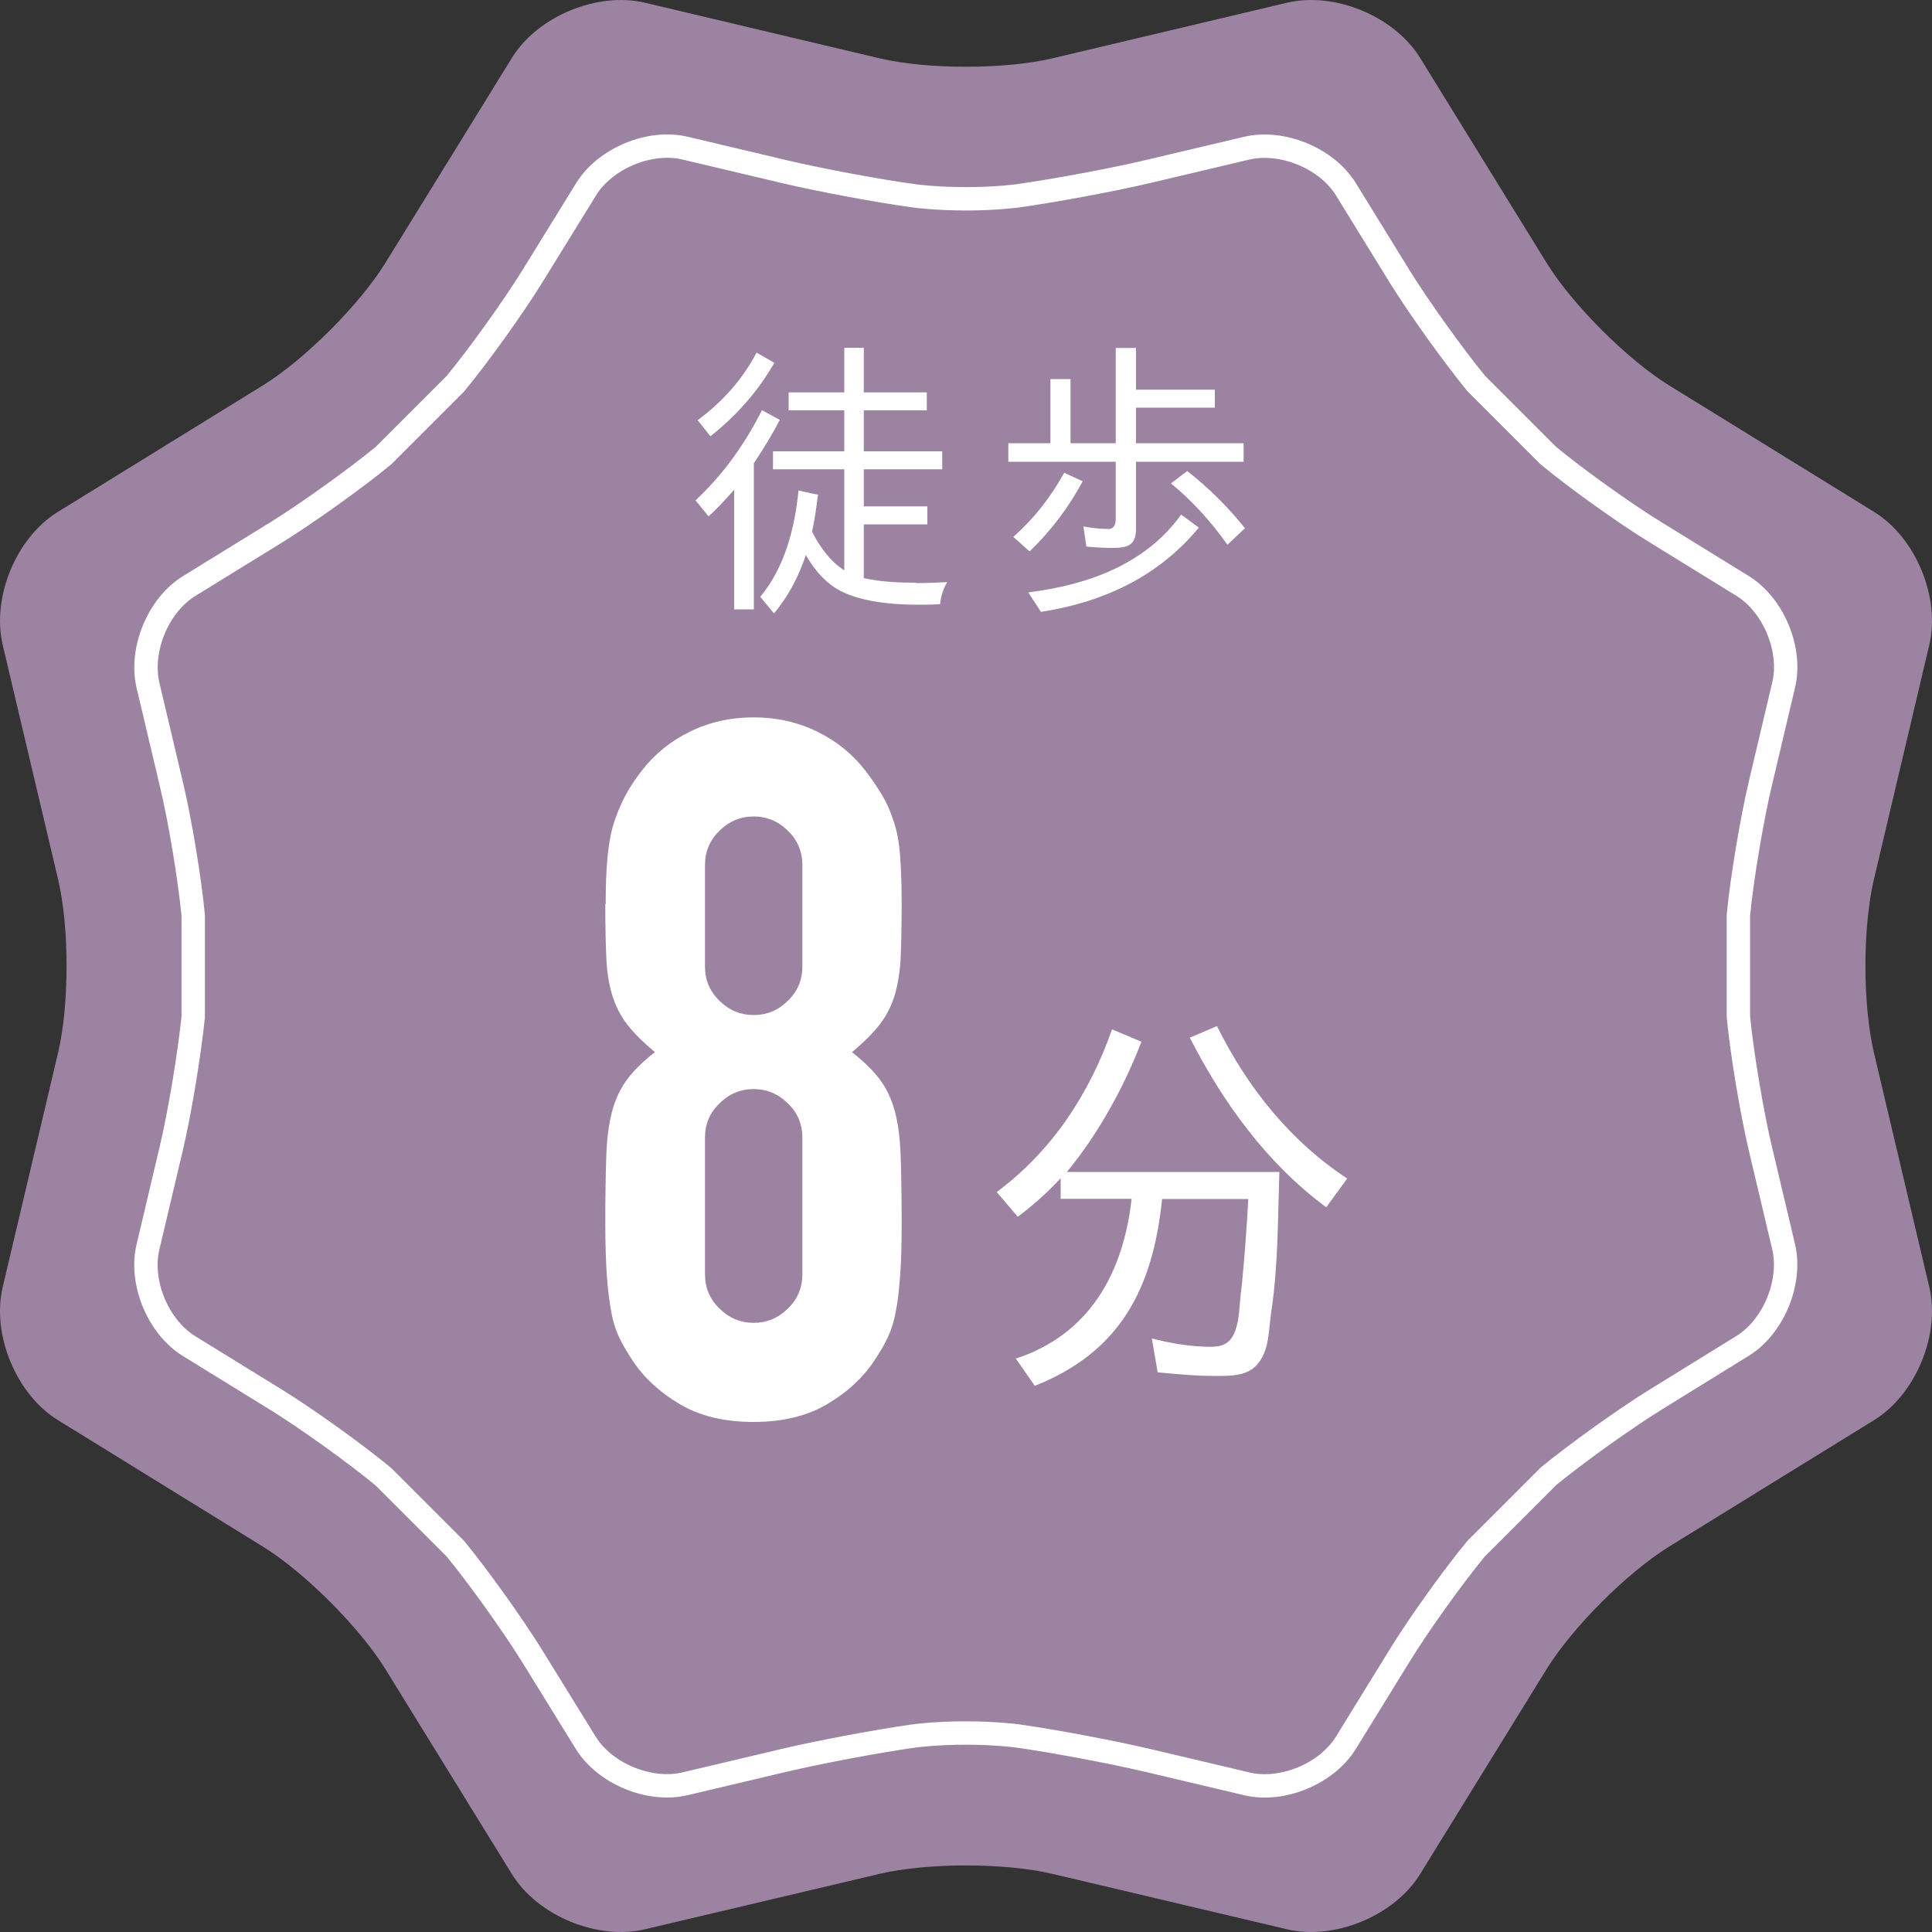
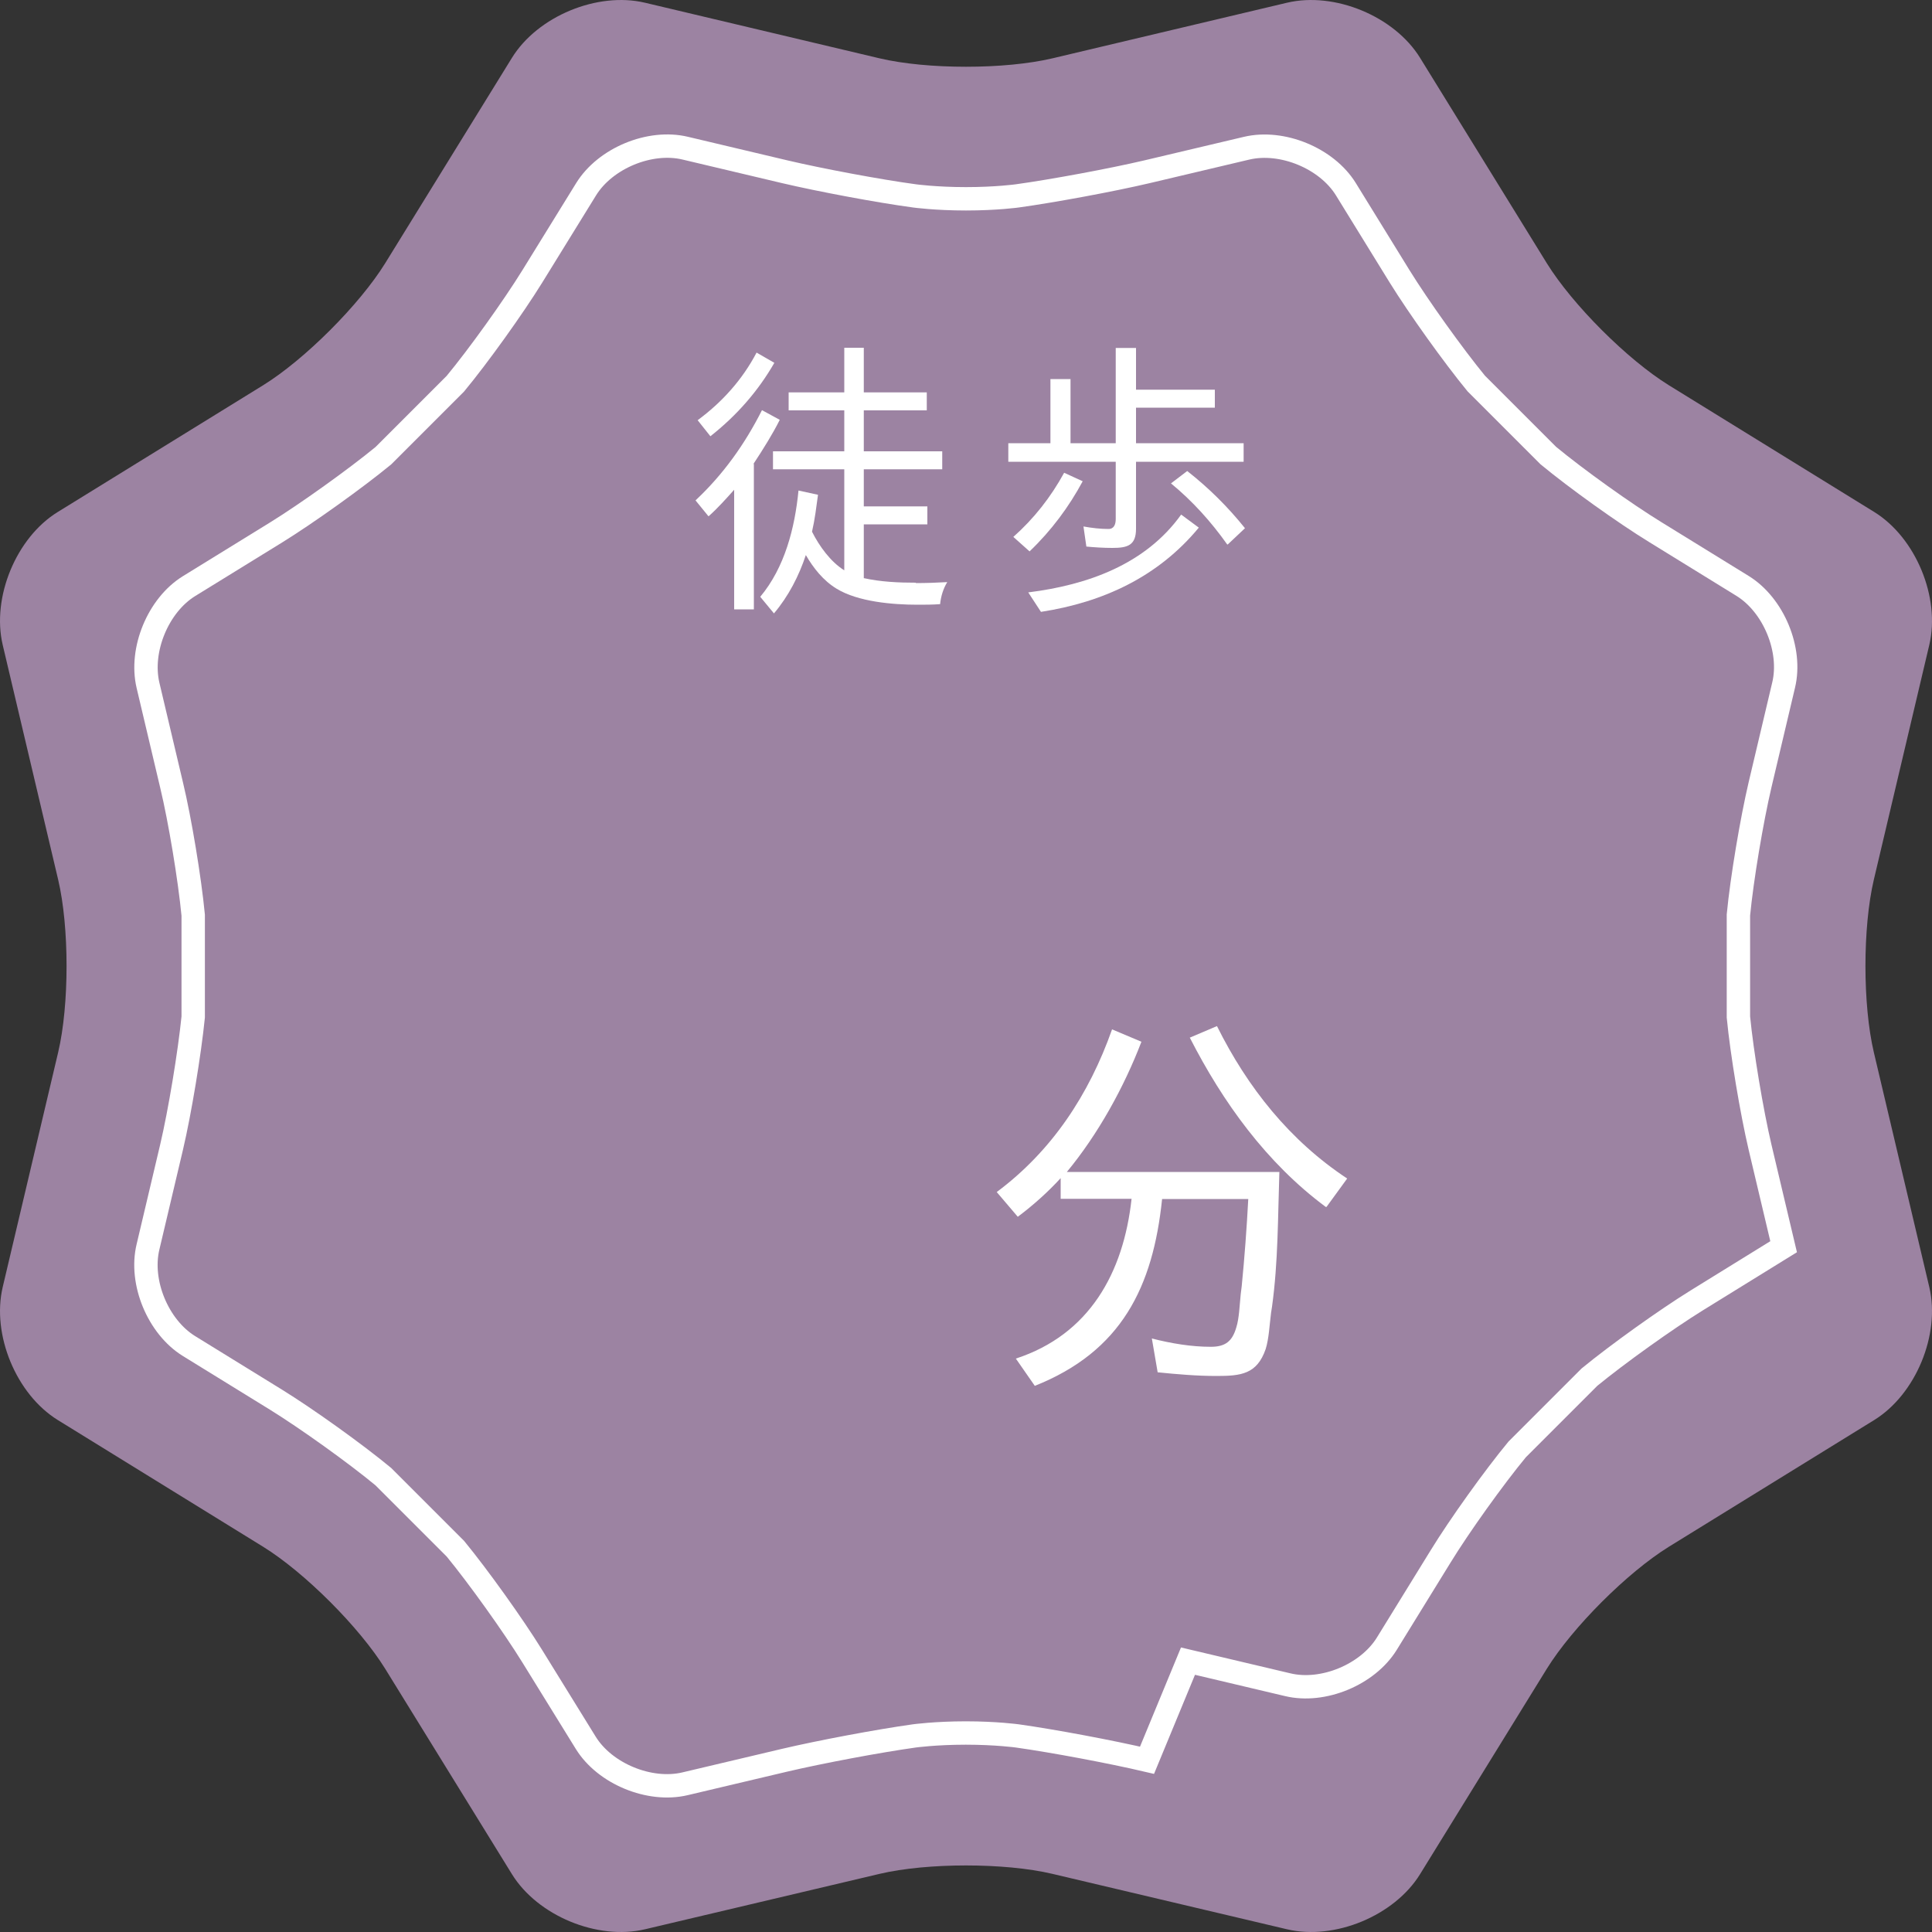
<svg xmlns="http://www.w3.org/2000/svg" id="_レイヤー_2" data-name="レイヤー 2" viewBox="0 0 100 100">
  <rect x="0" y="0" width="100" height="100" fill="#333333" stroke="none" />
  <defs>
    <style>
      .cls-1 {
        fill: #fff;
      }

      .cls-2 {
        fill: #9c83a2;
      }

      .cls-3 {
        fill: none;
        stroke: #fff;
        stroke-miterlimit: 10;
        stroke-width: 1.21px;
      }
    </style>
  </defs>
  <g id="_トリム" data-name="トリム">
    <g>
      <path class="cls-2" d="m45.53,3.02c2.46.58,6.48.58,8.94,0L66.62.14c2.46-.58,5.55.7,6.88,2.85l6.56,10.63c1.33,2.15,4.17,4.99,6.32,6.32l10.63,6.56c2.15,1.33,3.43,4.42,2.85,6.88l-2.87,12.15c-.58,2.46-.58,6.48,0,8.94l2.87,12.15c.58,2.46-.7,5.55-2.85,6.88l-10.63,6.56c-2.15,1.33-4.99,4.17-6.32,6.32l-6.56,10.63c-1.33,2.15-4.42,3.43-6.88,2.85l-12.15-2.87c-2.46-.58-6.48-.58-8.94,0l-12.15,2.87c-2.46.58-5.55-.7-6.88-2.85l-6.56-10.63c-1.33-2.15-4.17-4.99-6.32-6.32l-10.63-6.56c-2.15-1.33-3.43-4.42-2.85-6.88l2.87-12.15c.58-2.46.58-6.48,0-8.94L.14,33.38c-.58-2.46.7-5.56,2.85-6.88l10.63-6.56c2.15-1.33,4.99-4.17,6.32-6.32l6.56-10.63c1.33-2.15,4.42-3.43,6.88-2.85l12.15,2.88Z" />
-       <path class="cls-3" d="m59.37,91.11c-1.83-.43-4.86-1-6.72-1.26,0,0-1.09-.15-2.66-.15s-2.66.15-2.66.15c-1.87.26-4.89.83-6.72,1.26l-5.16,1.22c-1.83.43-4.14-.52-5.13-2.12l-2.78-4.5c-.99-1.6-2.78-4.1-3.97-5.55l-3.73-3.73c-1.45-1.2-3.95-2.99-5.55-3.98l-4.51-2.78c-1.6-.99-2.56-3.3-2.12-5.13l1.22-5.16c.43-1.83.93-4.86,1.12-6.74v-5.27c-.18-1.87-.68-4.91-1.12-6.74l-1.22-5.16c-.43-1.83.52-4.14,2.12-5.13l4.51-2.78c1.6-.99,4.1-2.78,5.55-3.97l3.73-3.73c1.2-1.45,2.99-3.95,3.98-5.55l2.79-4.52c.99-1.6,3.3-2.56,5.13-2.12l5.15,1.22c1.83.43,4.86,1,6.72,1.25,0,0,1.09.15,2.66.15s2.65-.15,2.65-.15c1.87-.26,4.89-.82,6.72-1.25l5.16-1.22c1.83-.43,4.14.52,5.13,2.12l2.78,4.51c.99,1.6,2.78,4.1,3.97,5.55l3.73,3.73c1.45,1.2,3.95,2.99,5.55,3.97l4.51,2.78c1.6.99,2.56,3.3,2.12,5.13l-1.22,5.16c-.43,1.83-.94,4.86-1.12,6.74v5.28c.18,1.87.69,4.91,1.12,6.74l1.22,5.15c.43,1.83-.52,4.14-2.12,5.13l-4.5,2.78c-1.6.99-4.1,2.78-5.55,3.97l-3.74,3.74c-1.2,1.45-2.99,3.95-3.97,5.55l-2.78,4.51c-.99,1.6-3.3,2.56-5.13,2.12l-5.16-1.22Z" />
-       <path class="cls-1" d="m31.35,46.8c0-.97.03-1.81.1-2.49s.18-1.29.35-1.79c.17-.51.36-.96.58-1.36.21-.4.49-.82.83-1.26.67-.87,1.51-1.55,2.52-2.04,1.01-.49,2.1-.73,3.27-.73s2.27.24,3.28.73c1.01.49,1.85,1.17,2.52,2.04.34.44.62.86.86,1.26s.44.86.6,1.36c.17.5.28,1.1.33,1.79.05.69.08,1.52.08,2.49,0,1.08-.02,1.98-.05,2.72s-.14,1.39-.3,1.96c-.17.57-.43,1.08-.78,1.54-.35.45-.83.93-1.44,1.44.6.47,1.08.94,1.44,1.41.35.47.61,1.03.78,1.66.17.64.27,1.42.3,2.34s.05,2.06.05,3.4c0,1.11-.02,2.02-.08,2.75-.05.72-.12,1.35-.23,1.89-.1.54-.25.99-.43,1.36s-.41.76-.68,1.16c-.57.87-1.38,1.62-2.42,2.24s-2.32.93-3.83.93-2.79-.31-3.83-.93c-1.04-.62-1.85-1.37-2.42-2.24-.27-.4-.5-.79-.68-1.16s-.33-.82-.43-1.36c-.1-.54-.18-1.17-.23-1.89-.05-.72-.08-1.64-.08-2.75,0-1.34.02-2.48.05-3.4s.13-1.7.3-2.34.43-1.19.78-1.66c.35-.47.83-.94,1.44-1.41-.6-.5-1.08-.98-1.44-1.44-.35-.45-.61-.97-.78-1.54-.17-.57-.27-1.23-.3-1.96s-.05-1.65-.05-2.72Zm10.18-2.02c0-.71-.25-1.3-.76-1.79-.5-.49-1.09-.73-1.76-.73s-1.26.24-1.76.73c-.51.49-.76,1.08-.76,1.79v5.24c0,.71.25,1.3.76,1.79.5.49,1.09.73,1.76.73s1.26-.24,1.76-.73c.51-.49.76-1.08.76-1.79v-5.24Zm0,14.11c0-.71-.25-1.3-.76-1.79-.5-.49-1.09-.73-1.76-.73s-1.26.24-1.76.73c-.51.49-.76,1.08-.76,1.79v7.06c0,.71.25,1.3.76,1.79.5.49,1.09.73,1.76.73s1.26-.24,1.76-.73c.51-.49.76-1.08.76-1.79v-7.06Z" />
+       <path class="cls-3" d="m59.37,91.11c-1.83-.43-4.86-1-6.72-1.26,0,0-1.09-.15-2.66-.15s-2.66.15-2.66.15c-1.87.26-4.89.83-6.72,1.26l-5.16,1.22c-1.83.43-4.14-.52-5.13-2.12l-2.78-4.5c-.99-1.6-2.78-4.1-3.97-5.55l-3.73-3.73c-1.45-1.2-3.95-2.99-5.55-3.98l-4.51-2.78c-1.6-.99-2.56-3.3-2.12-5.13l1.22-5.16c.43-1.83.93-4.86,1.12-6.74v-5.27c-.18-1.87-.68-4.91-1.12-6.74l-1.22-5.16c-.43-1.83.52-4.14,2.12-5.13l4.51-2.78c1.6-.99,4.1-2.78,5.55-3.97l3.73-3.73c1.2-1.45,2.99-3.95,3.98-5.55l2.79-4.52c.99-1.6,3.3-2.56,5.13-2.12l5.15,1.22c1.83.43,4.86,1,6.72,1.25,0,0,1.09.15,2.66.15s2.65-.15,2.65-.15c1.87-.26,4.89-.82,6.72-1.25l5.16-1.22c1.83-.43,4.14.52,5.13,2.12l2.78,4.51c.99,1.6,2.78,4.1,3.97,5.55l3.73,3.73c1.45,1.2,3.95,2.99,5.55,3.97l4.51,2.78c1.6.99,2.56,3.3,2.12,5.13l-1.22,5.16c-.43,1.83-.94,4.86-1.12,6.74v5.28c.18,1.87.69,4.91,1.12,6.74l1.22,5.15l-4.5,2.78c-1.6.99-4.1,2.78-5.55,3.97l-3.74,3.74c-1.2,1.45-2.99,3.95-3.97,5.55l-2.78,4.51c-.99,1.6-3.3,2.56-5.13,2.12l-5.16-1.22Z" />
      <path class="cls-1" d="m53.56,71.73l-.98-1.41c3.8-1.24,5.57-4.43,5.99-8.27h-3.67v-1.07c-.66.72-1.43,1.41-2.22,2l-1.09-1.28c2.86-2.13,4.78-5.05,5.97-8.42l1.52.64c-.9,2.35-2.24,4.78-3.86,6.74h11c-.08,2.34-.06,4.65-.38,6.97l-.05.32c-.08.62-.11,1.34-.28,1.88-.45,1.3-1.28,1.39-2.54,1.39-1.04,0-2.05-.09-3.05-.19l-.3-1.75c1.02.26,2.05.43,3.05.43.75,0,1.11-.28,1.32-1,.15-.47.17-1.15.23-1.73l.05-.4c.15-1.52.26-3.01.34-4.52h-4.46c-.47,4.54-2.09,7.89-6.61,9.68Zm8.02-18.02l1.41-.6c1.58,3.18,3.77,5.93,6.74,7.89l-1.07,1.47h-.04c-3.07-2.28-5.33-5.42-7.04-8.77Z" />
      <g>
        <path class="cls-1" d="m36.66,26.71l-.66-.81c1.44-1.35,2.55-2.91,3.44-4.67l.92.5c-.36.72-.84,1.49-1.36,2.28h.02v7.53h-1.02v-6.19c-.42.47-.86.96-1.32,1.37Zm2.5-8.46l.92.53c-.84,1.46-1.94,2.72-3.31,3.8l-.66-.83c1.26-.93,2.31-2.09,3.05-3.5Zm8.23,11.93c.56,0,1.1-.02,1.64-.05-.21.34-.33.74-.37,1.14-.39.03-.8.03-1.17.03-1.28,0-3.08-.15-4.19-.83-.69-.42-1.2-1.07-1.59-1.74-.36,1.08-.89,2.12-1.65,3.02l-.71-.86c1.27-1.52,1.79-3.56,1.98-5.5l1.01.22c-.09.65-.16,1.26-.31,1.91.37.74.96,1.56,1.67,2v-5.23h-3.69v-.93h3.69v-2.12h-2.88v-.93h2.88v-2.31h1.01v2.31h3.26v.93h-3.26v2.12h4.06v.93h-4.06v1.92h3.29v.93h-3.29v2.78h-.02c.9.2,1.82.24,2.72.24Z" />
        <path class="cls-1" d="m58.8,22.94h5.57v.96h-5.57v3.47c0,.86-.44.99-1.22.99-.47,0-.92-.03-1.35-.07l-.15-1.04c.44.08.89.13,1.29.13.3,0,.38-.25.38-.52v-2.96h-5.56v-.96h2.18v-3.32h1.04v3.32h2.34v-4.93h1.05v2.16h4.08v.93h-4.08v1.83Zm-3.72,1.53l.96.44c-.71,1.32-1.62,2.55-2.75,3.63l-.84-.75c1.07-.95,1.94-2.06,2.63-3.32Zm6.05,2.16l.92.68c-2.1,2.54-4.94,3.86-8.17,4.36l-.66-1.01h.02c3.02-.38,6.04-1.43,7.9-4.03Zm-.52-1.61l.84-.64c1.11.87,2.1,1.85,2.99,2.96l-.89.84h-.03c-.83-1.17-1.79-2.24-2.91-3.16Z" />
      </g>
    </g>
  </g>
</svg>